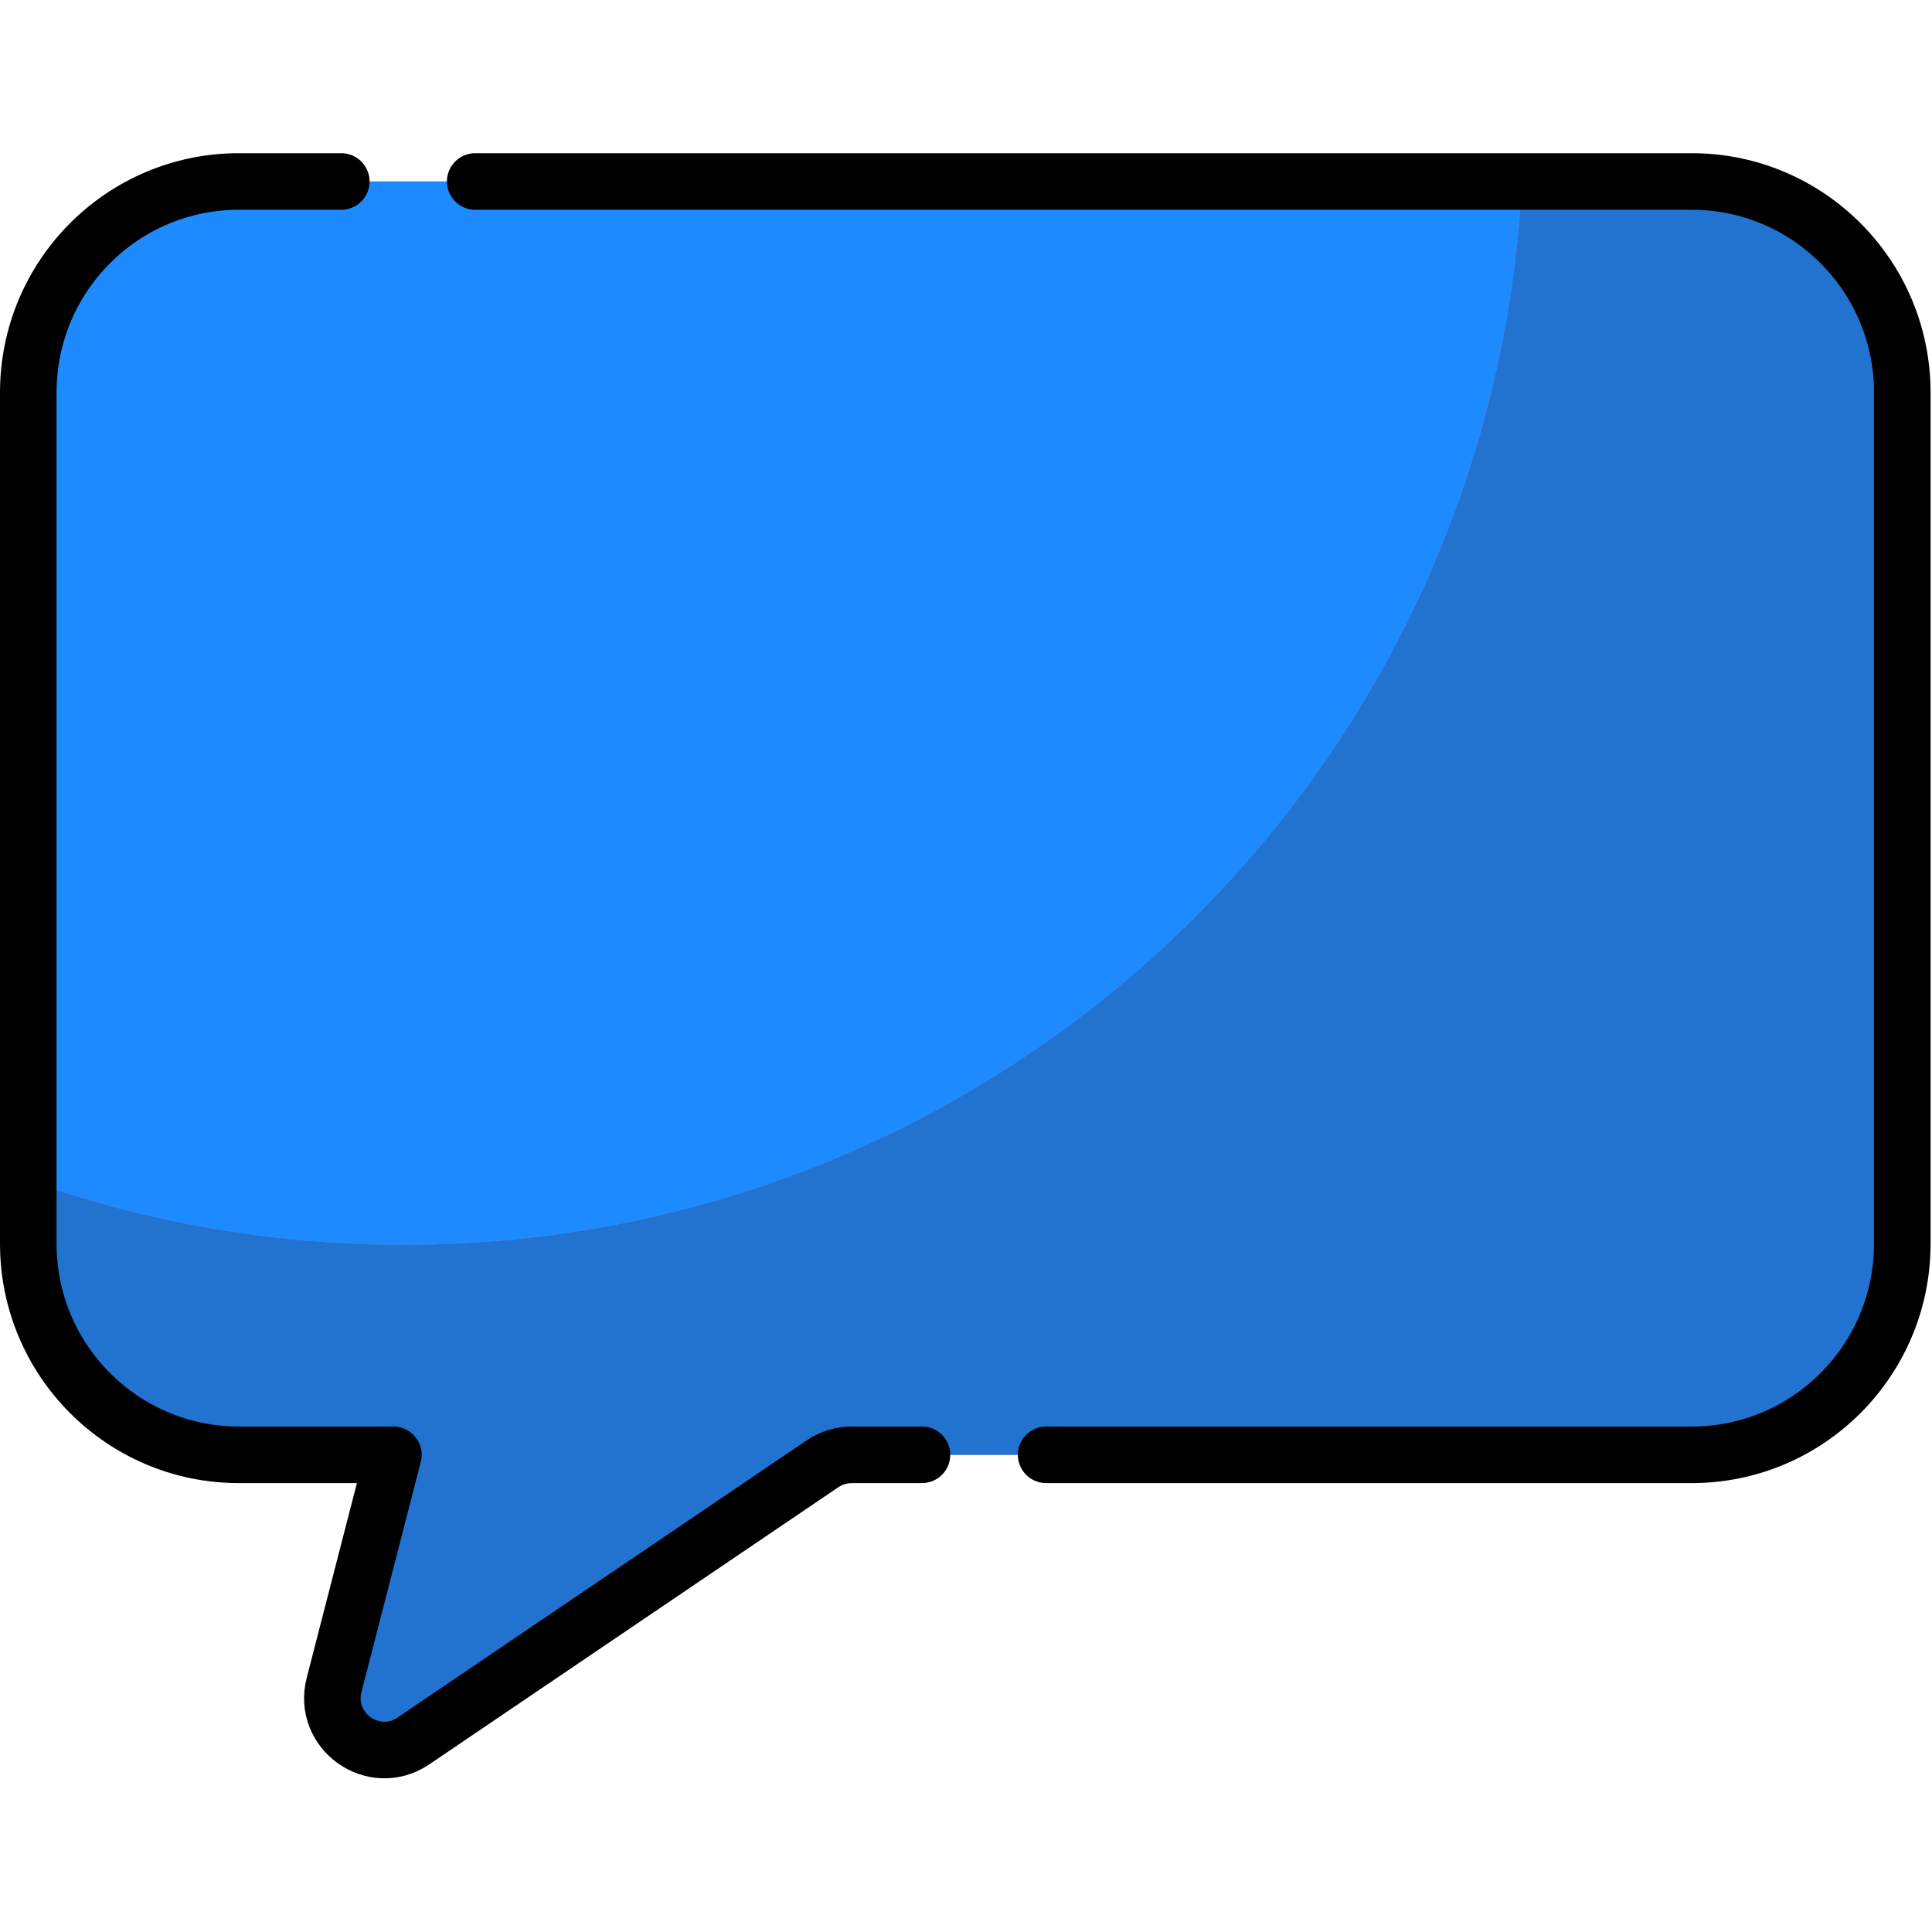
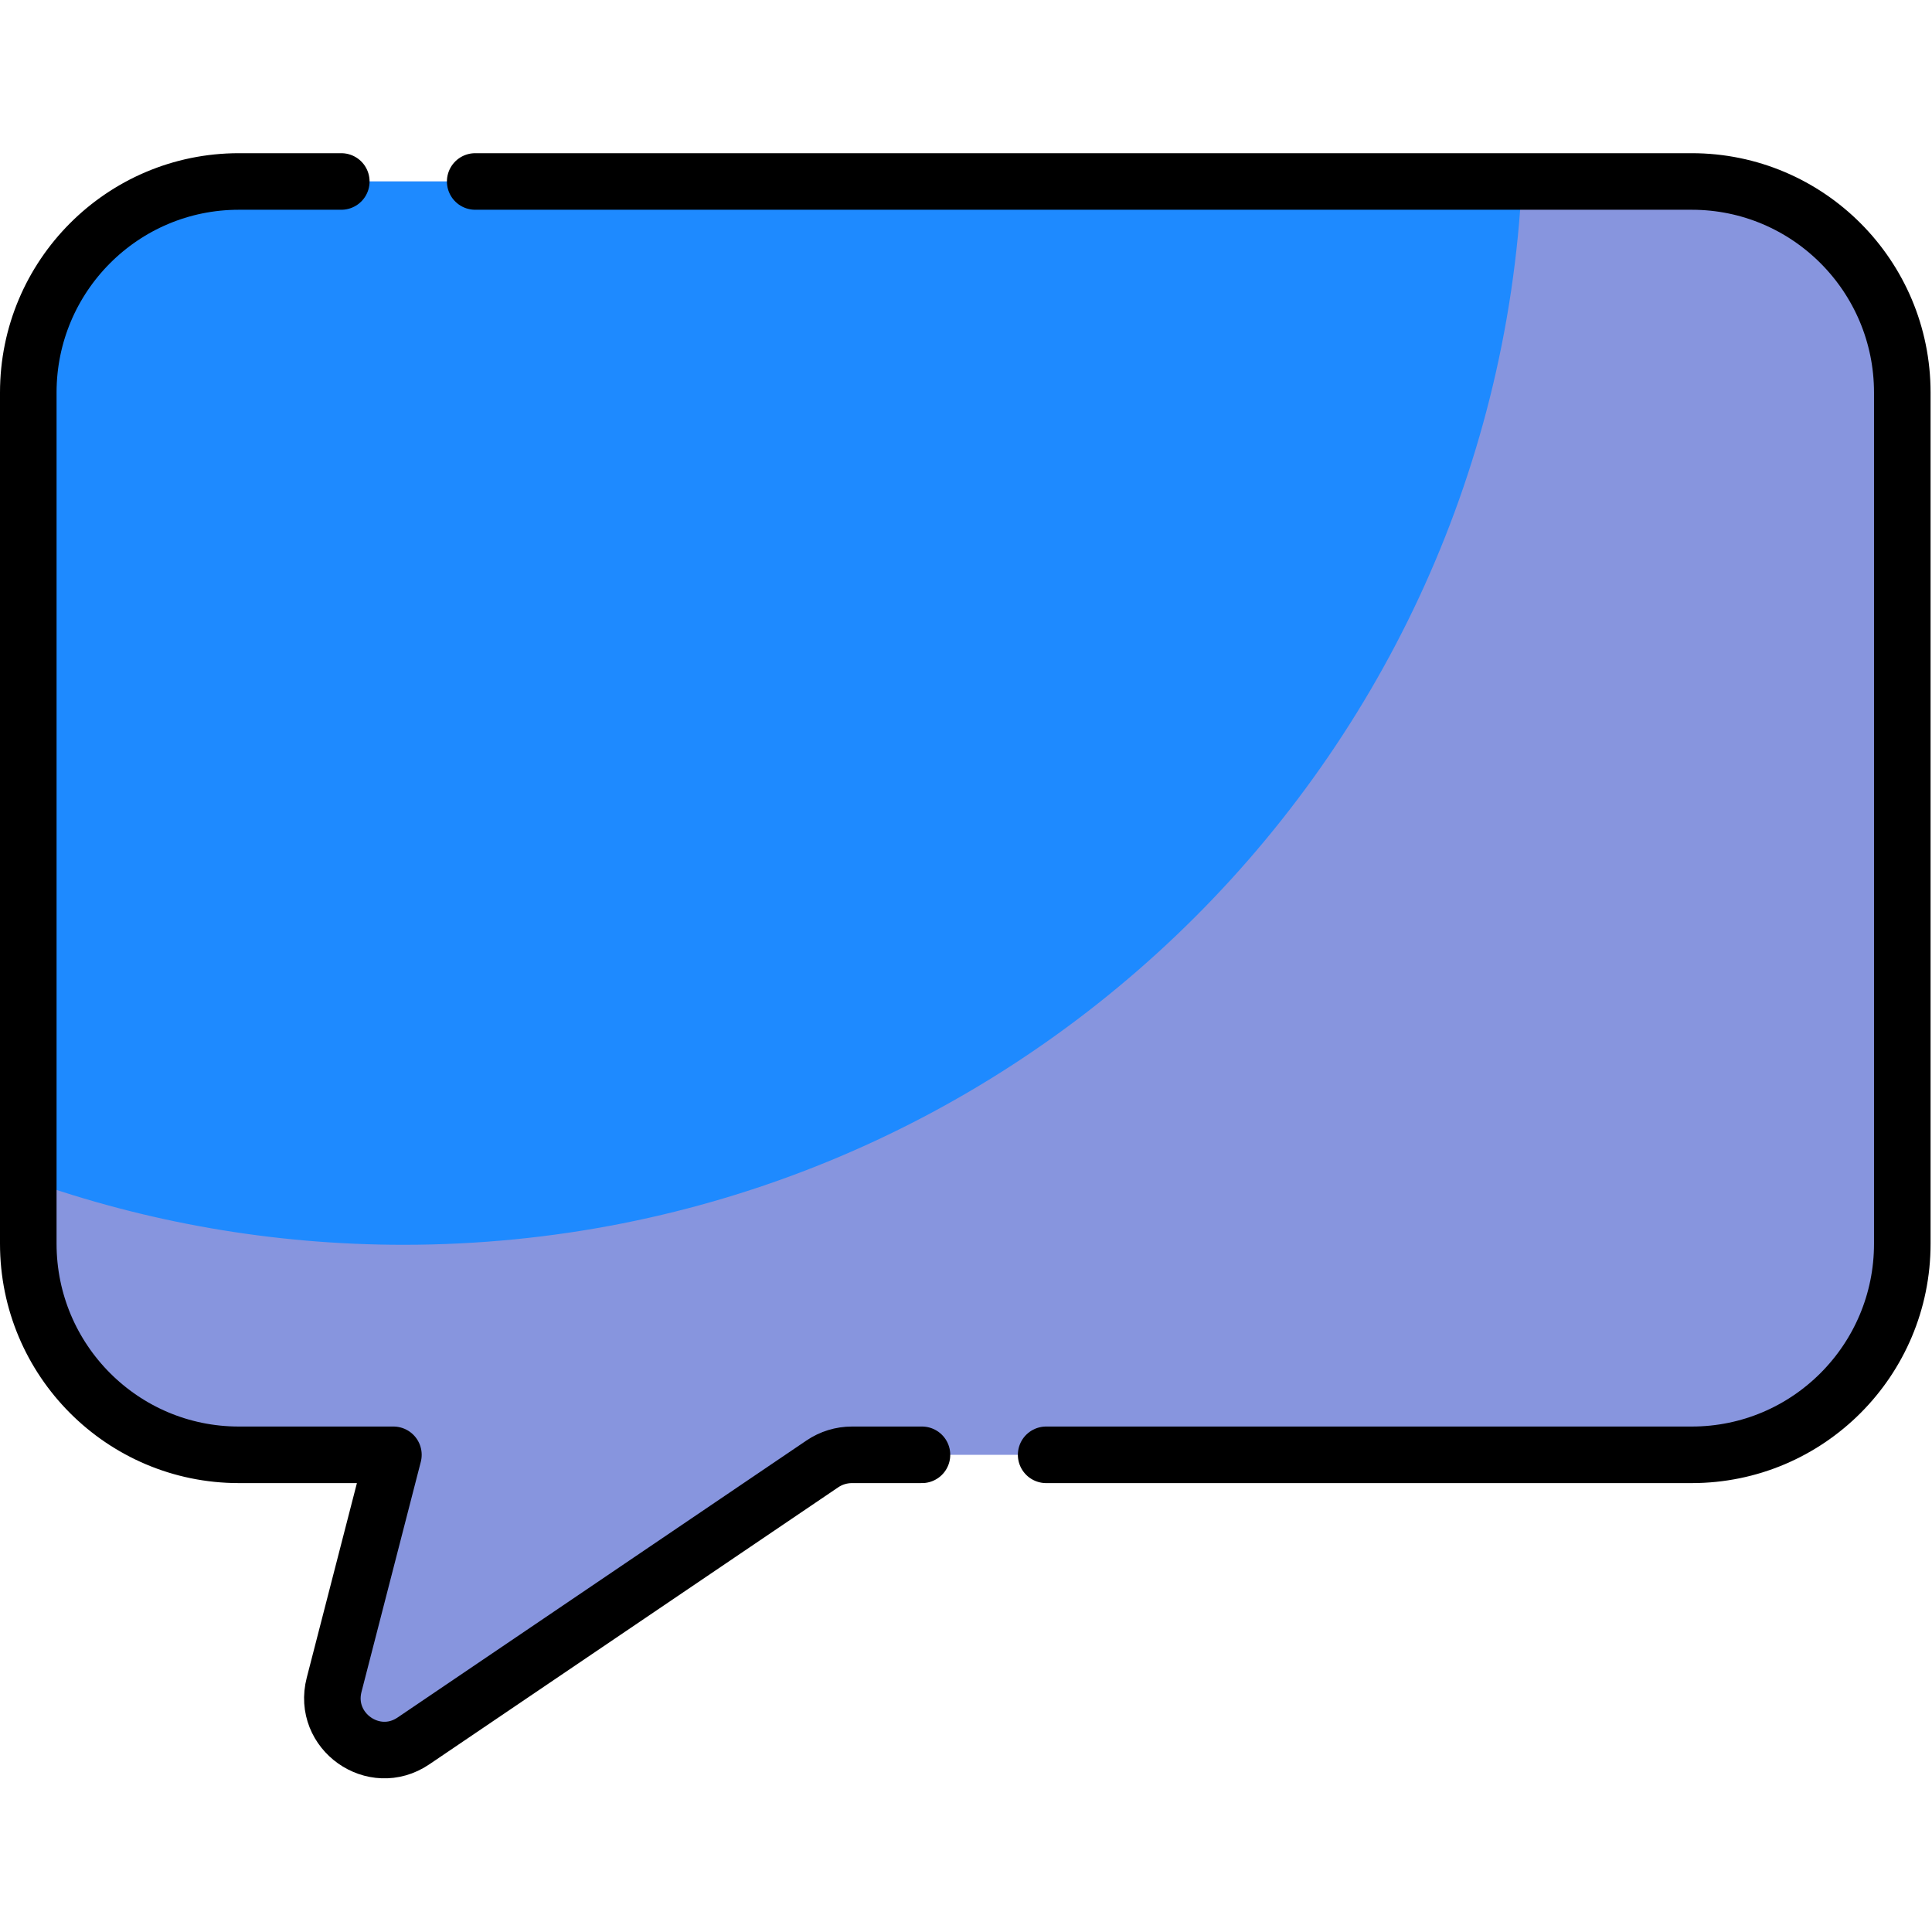
<svg xmlns="http://www.w3.org/2000/svg" width="100%" height="100%" viewBox="0 0 683 683" version="1.1" xml:space="preserve" style="fill-rule:evenodd;clip-rule:evenodd;stroke-linecap:round;stroke-linejoin:round;stroke-miterlimit:10;">
  <g id="g147" transform="matrix(1.333,0,0,-1.333,0,682.667)">
    <g id="g149">
      <g id="g151">
        <g>
          <g id="g157" transform="matrix(1,0,0,1,448.657,126.302)">
            <path id="path159" d="M0,0L-227.008,0L-339.023,-75.887C-349.523,-83.001 -363.221,-73.306 -360.05,-61.004L-344.323,0L-385.314,0C-416.156,0 -441.157,25.066 -441.157,55.986L-441.157,281.712C-441.157,312.632 -416.156,337.698 -385.314,337.698L0,337.698C30.841,337.698 55.843,312.632 55.843,281.712L55.843,55.986C55.843,25.066 30.841,0 0,0" style="fill:rgb(135,149,222);fill-rule:nonzero;" />
          </g>
          <g id="g161" transform="matrix(1,0,0,1,448.657,464)">
            <g transform="matrix(0.75,0,0,-0.75,-448.657,48.002)">
              <path d="M10,417.201L10,138.65C10,97.423 43.335,64.002 84.457,64.002L538.164,64.002C527.747,273.413 354.663,440.001 142.666,440.001C96.128,440.001 51.479,431.948 10,417.201Z" style="fill:rgb(30,138,255);" />
            </g>
            <g transform="matrix(0.75,0,0,-0.75,-448.657,48.002)">
-               <path d="M295.531,514.265C295.531,514.265 290.796,517.473 290.794,517.474L146.179,615.447C132.178,624.932 113.914,612.006 118.143,595.603L139.112,514.265L84.457,514.265C43.335,514.265 10,480.844 10,439.617L10,417.201C51.479,431.948 96.128,440.001 142.666,440.001C354.663,440.001 527.747,273.413 538.164,64.002L598.208,64.002C639.33,64.002 672.665,97.423 672.665,138.65L672.665,439.617C672.665,480.844 639.33,514.265 598.208,514.265L295.531,514.265Z" style="fill:rgb(33,115,207);" />
-             </g>
+               </g>
          </g>
          <g id="g165" transform="matrix(1,0,0,1,244.513,126.302)">
            <path id="path167" d="M0,0L-18.572,0C-21.369,0 -24.102,-0.838 -26.417,-2.407L-134.878,-75.887C-145.379,-83.001 -159.077,-73.306 -155.905,-61.004L-140.179,0L-181.17,0C-212.011,0 -237.013,25.066 -237.013,55.986L-237.013,281.712C-237.013,312.632 -212.011,337.698 -181.17,337.698L-154,337.698" style="fill:none;fill-rule:nonzero;stroke:black;stroke-width:15px;" />
          </g>
          <g id="g169" transform="matrix(1,0,0,1,126.025,464)">
            <path id="path171" d="M0,0L322.632,0C353.474,0 378.475,-25.066 378.475,-55.986L378.475,-281.712C378.475,-312.632 353.474,-337.698 322.632,-337.698L151.419,-337.698" style="fill:none;fill-rule:nonzero;stroke:black;stroke-width:15px;" />
          </g>
        </g>
      </g>
    </g>
  </g>
</svg>